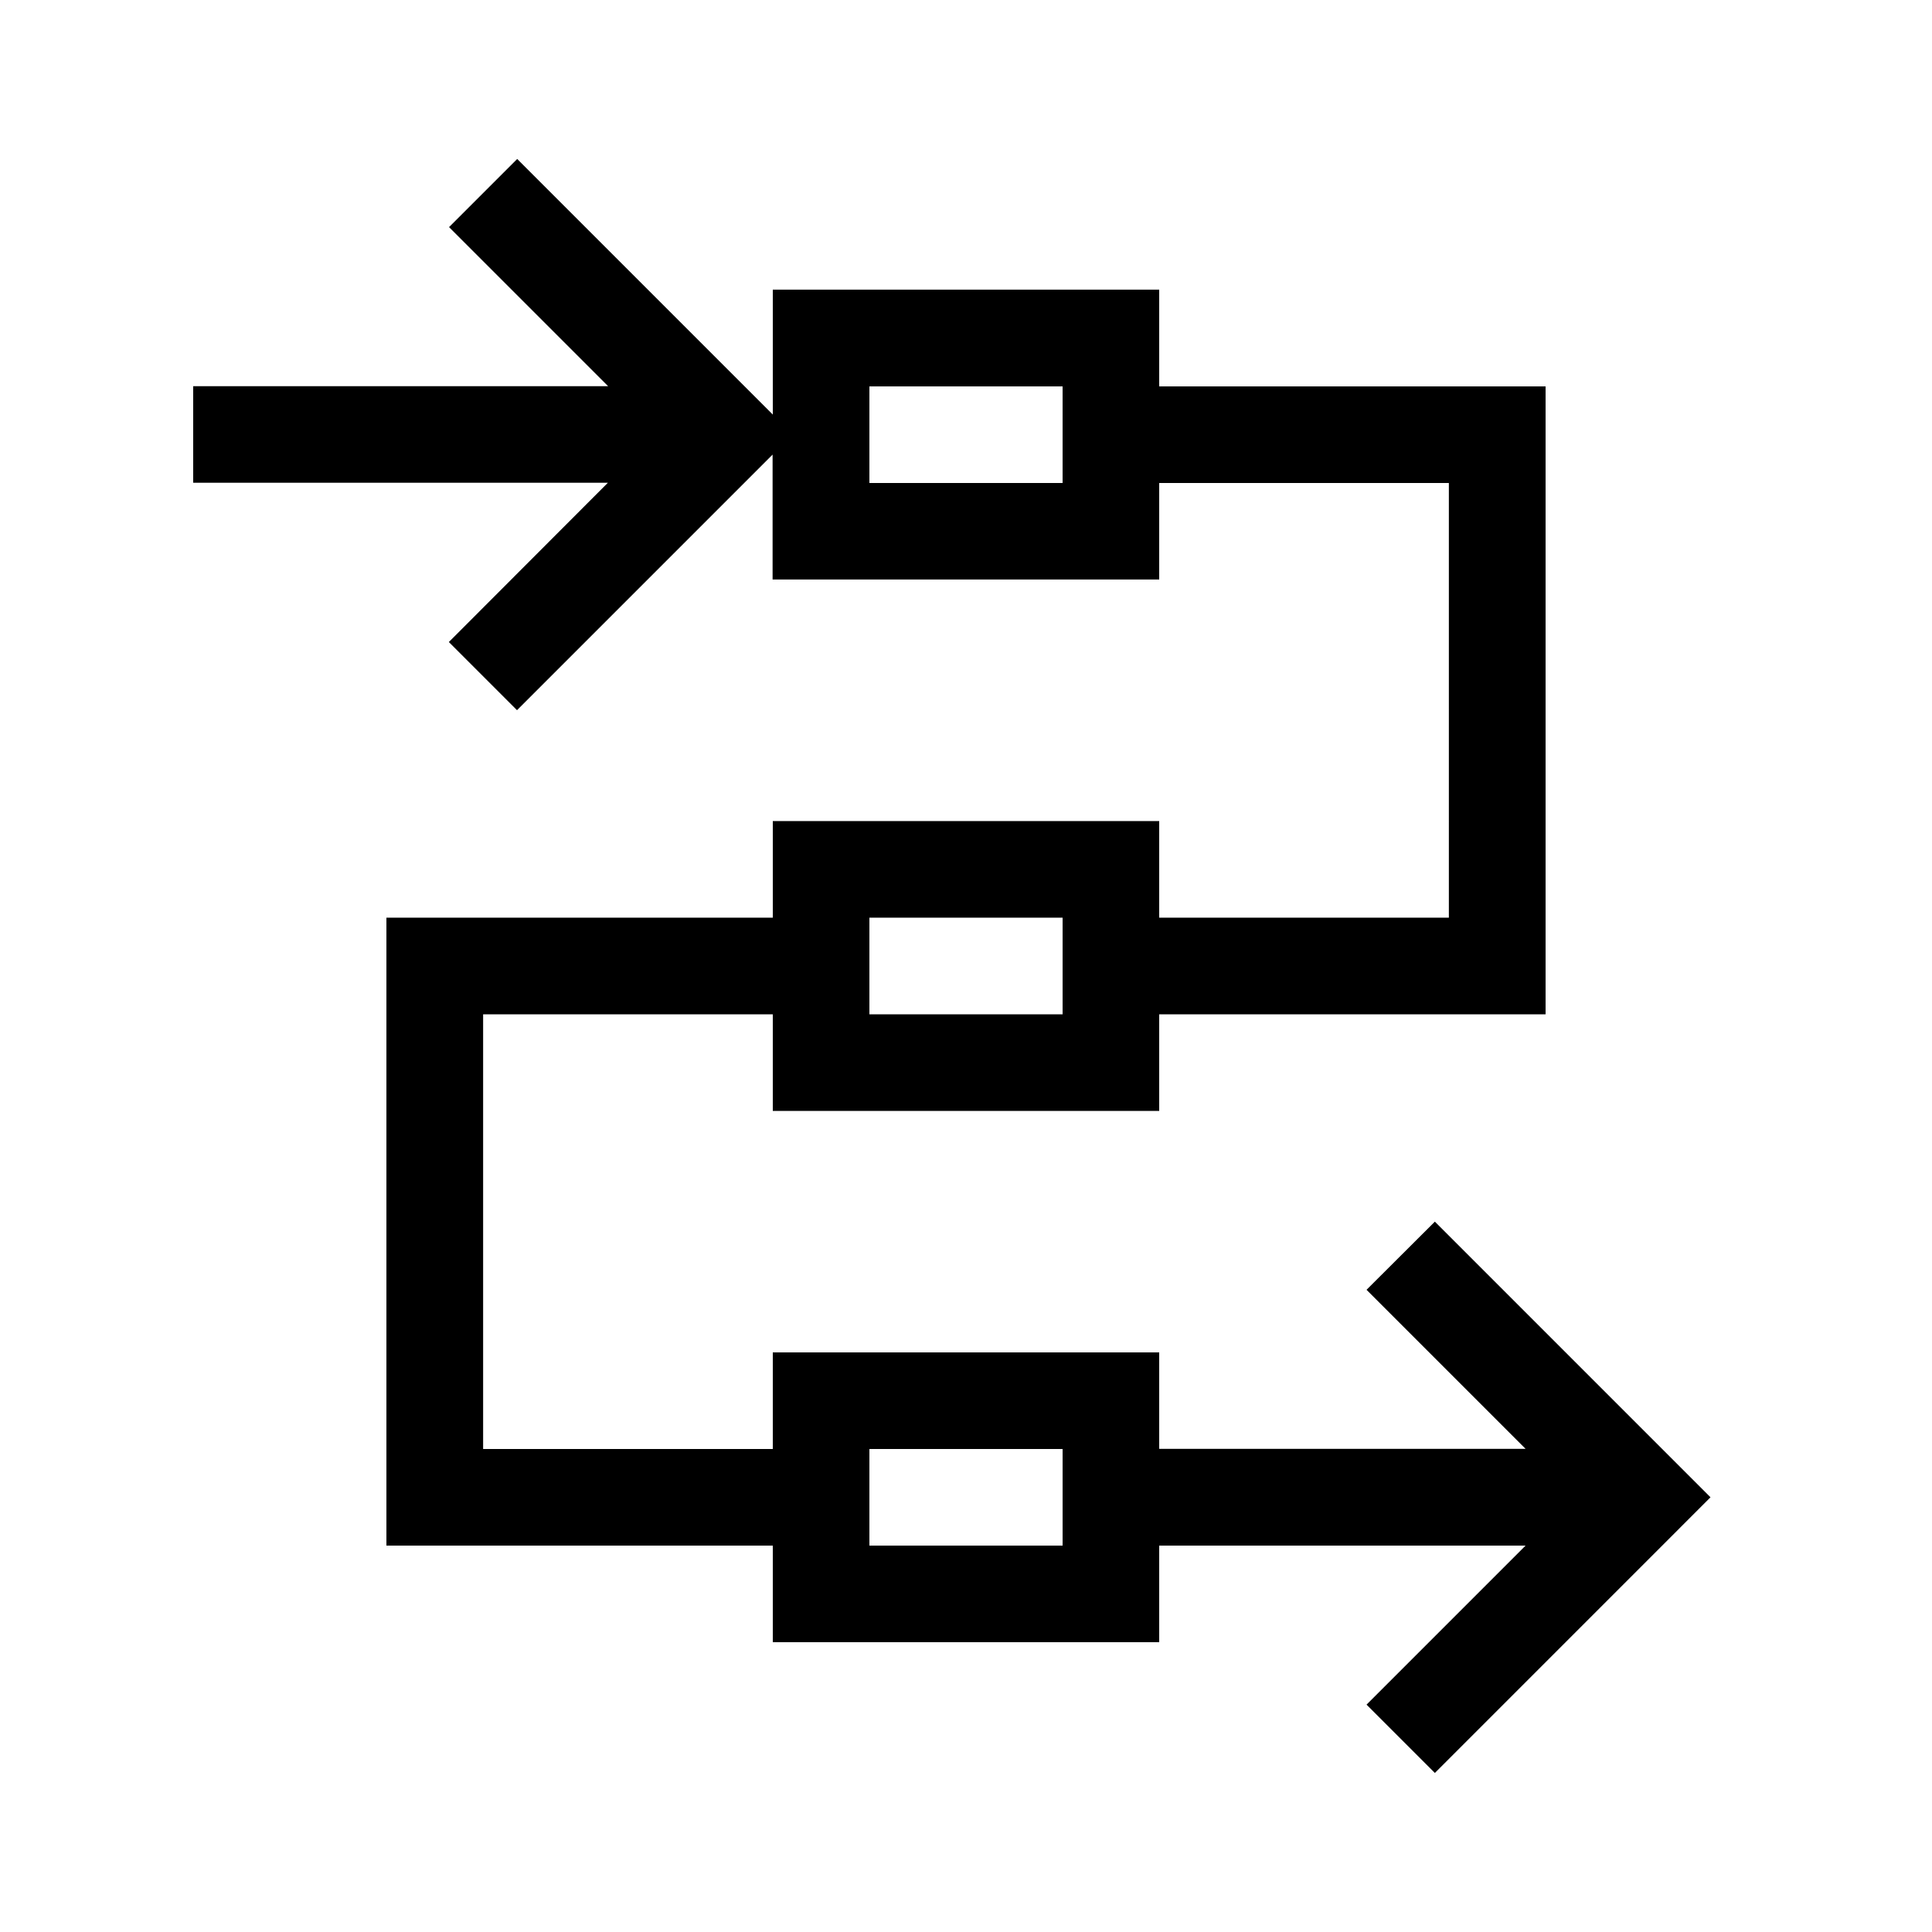
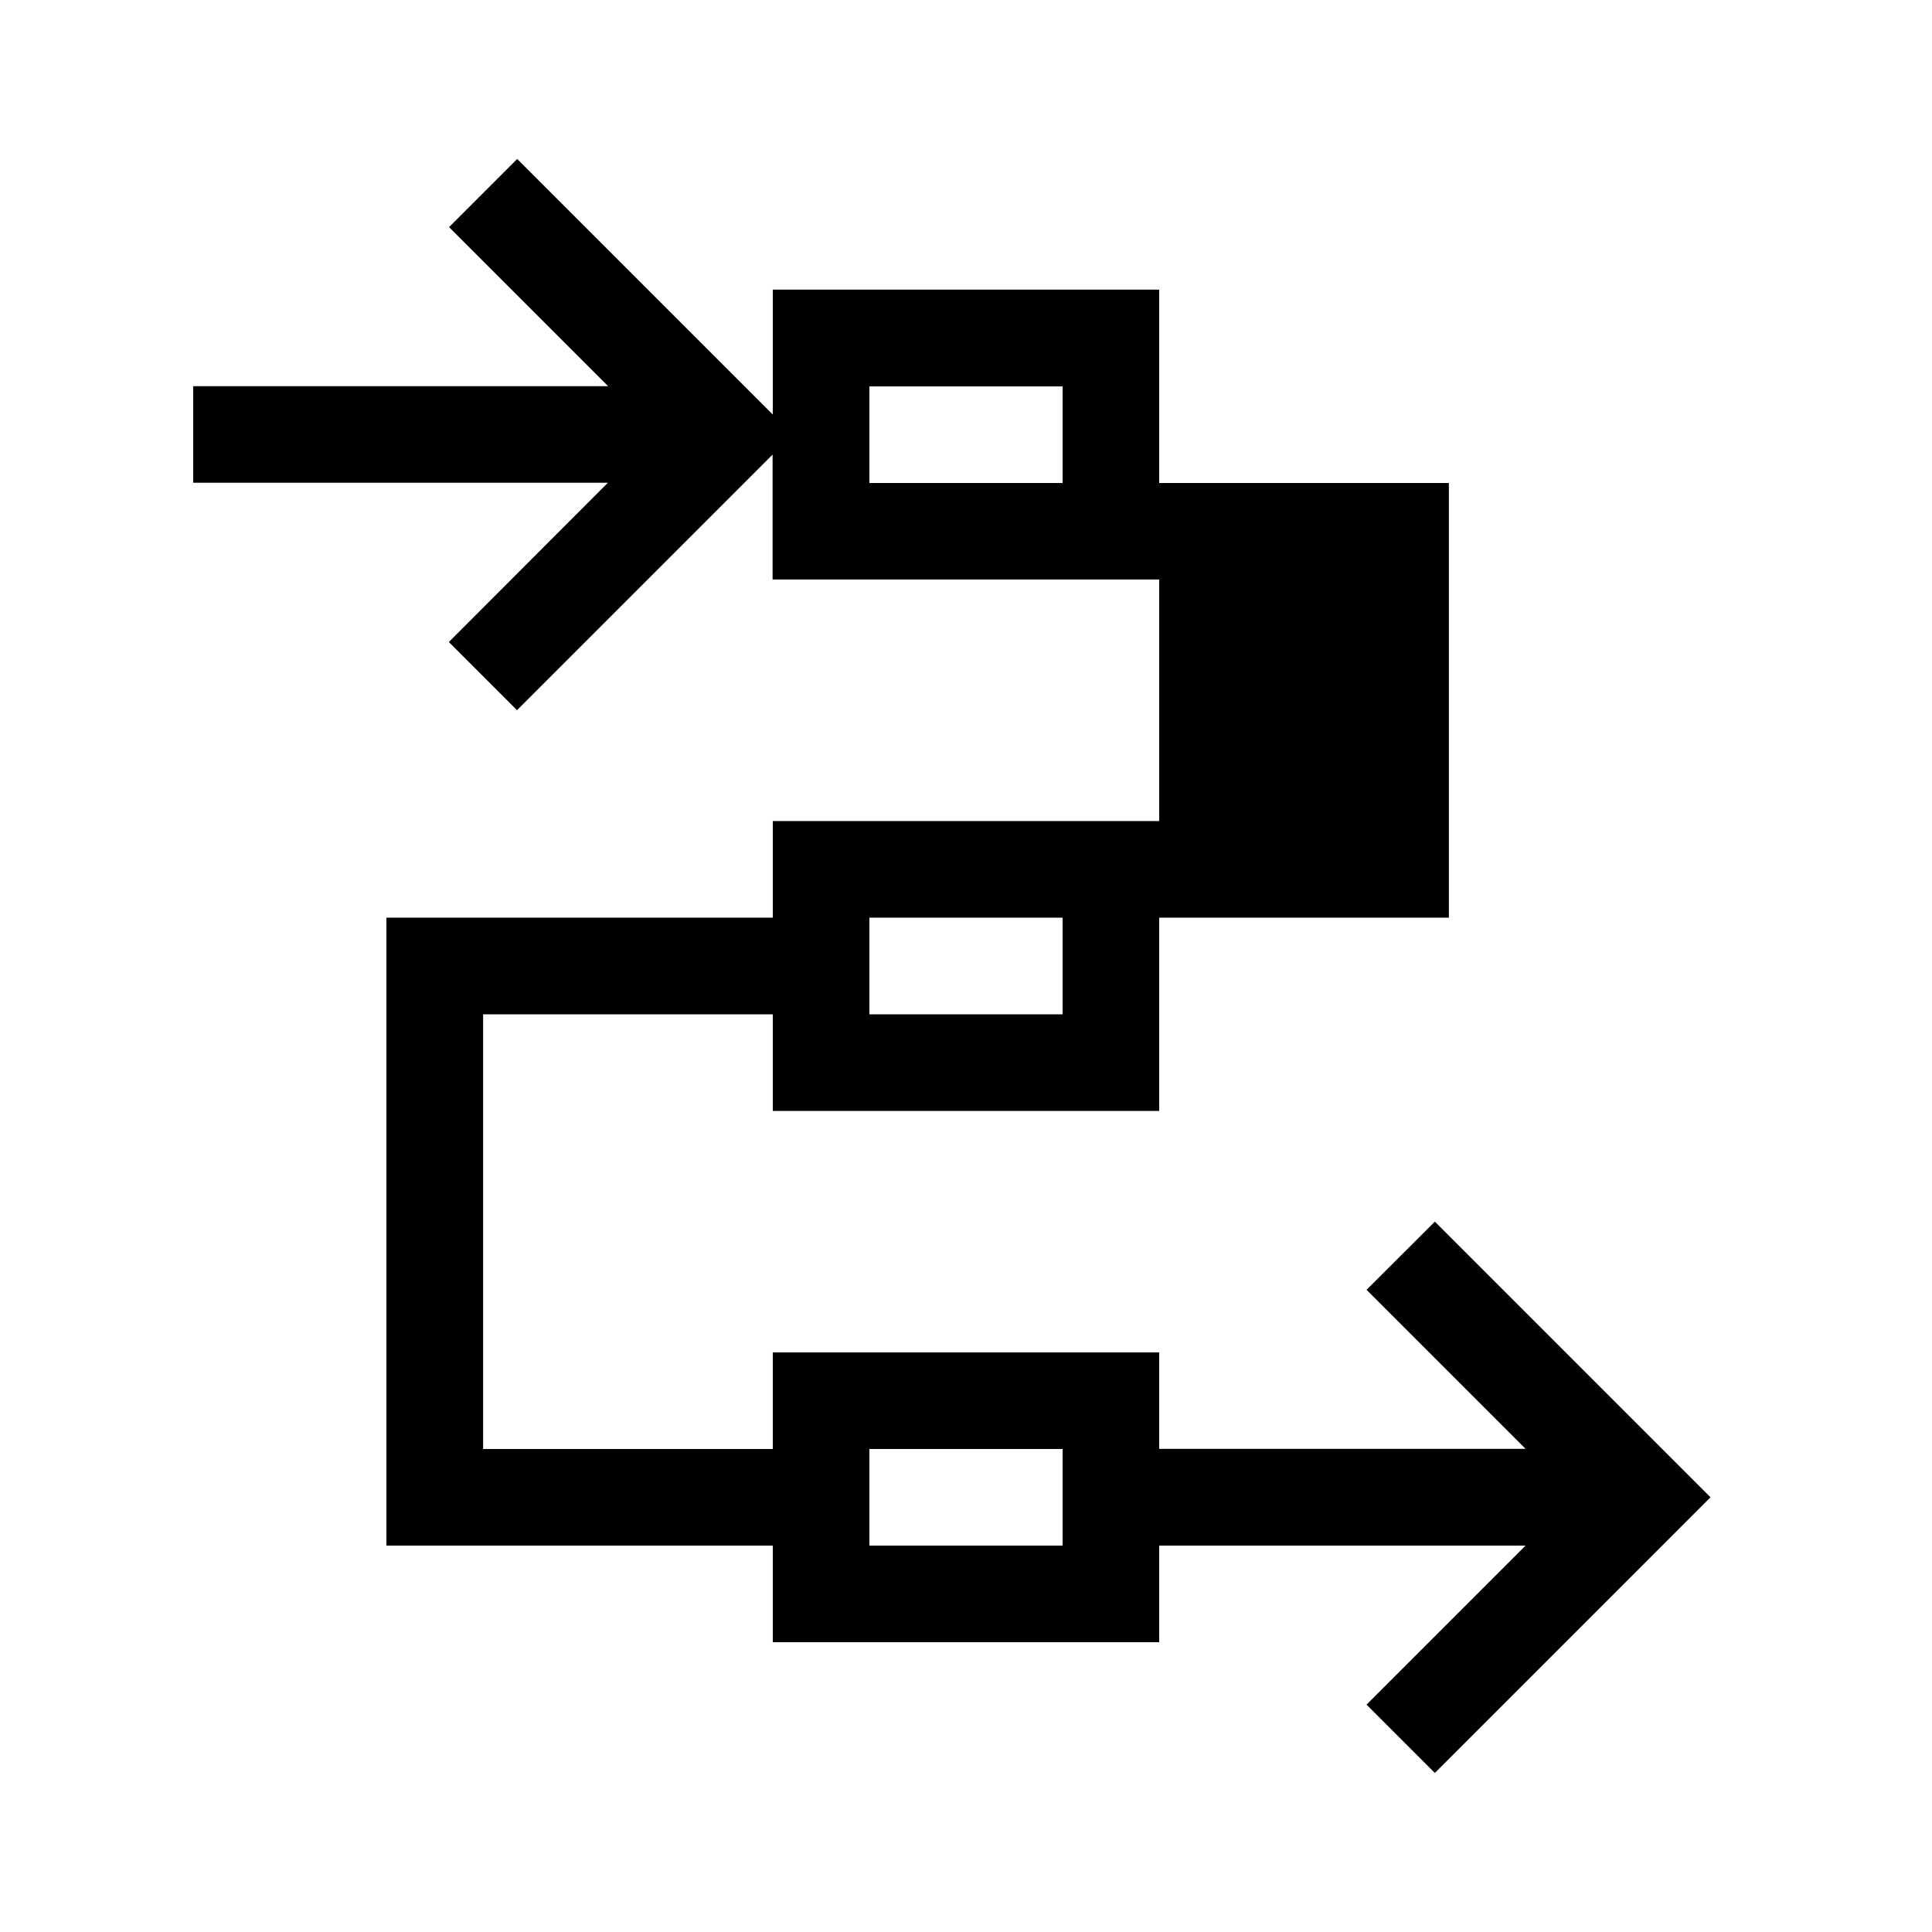
<svg xmlns="http://www.w3.org/2000/svg" id="icon" viewBox="0 0 566.93 566.93">
-   <path d="M421.05,358.48l-20.05,20,46.67,46.67H340.16V396.85H226.77V425.2h-85V297.64h85V326H340.16V297.64H453.54V113.39H340.16V85H226.77v36.65l-75-75-20,20,46.67,46.67H56.69v28.34H178.38L131.71,188.4l20,20,75-75v36.65H340.16V141.73h85V269.29h-85V240.94H226.77v28.35H113.39V453.54H226.77v28.35H340.16V453.54H447.67L401,500.21l20.05,20.05,80.88-80.89ZM311.81,141.73H255.12V113.39h56.69ZM255.12,269.29h56.69v28.35H255.12Zm56.69,184.25H255.12V425.2h56.69Z" />
+   <path d="M421.05,358.48l-20.05,20,46.67,46.67H340.16V396.85H226.77V425.2h-85V297.64h85V326H340.16V297.64V113.39H340.16V85H226.77v36.65l-75-75-20,20,46.67,46.67H56.69v28.34H178.38L131.71,188.4l20,20,75-75v36.65H340.16V141.73h85V269.29h-85V240.94H226.77v28.35H113.39V453.54H226.77v28.35H340.16V453.54H447.67L401,500.21l20.05,20.05,80.88-80.89ZM311.81,141.73H255.12V113.39h56.69ZM255.12,269.29h56.69v28.35H255.12Zm56.69,184.25H255.12V425.2h56.69Z" />
</svg>